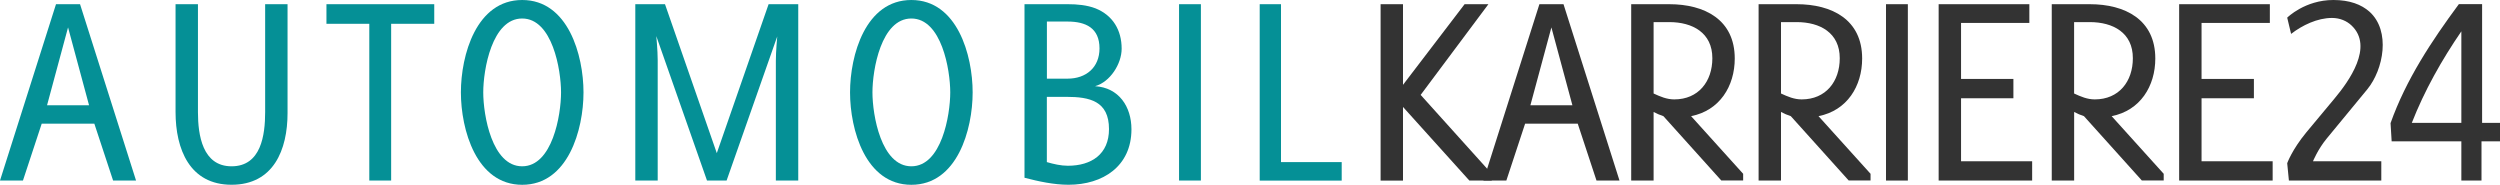
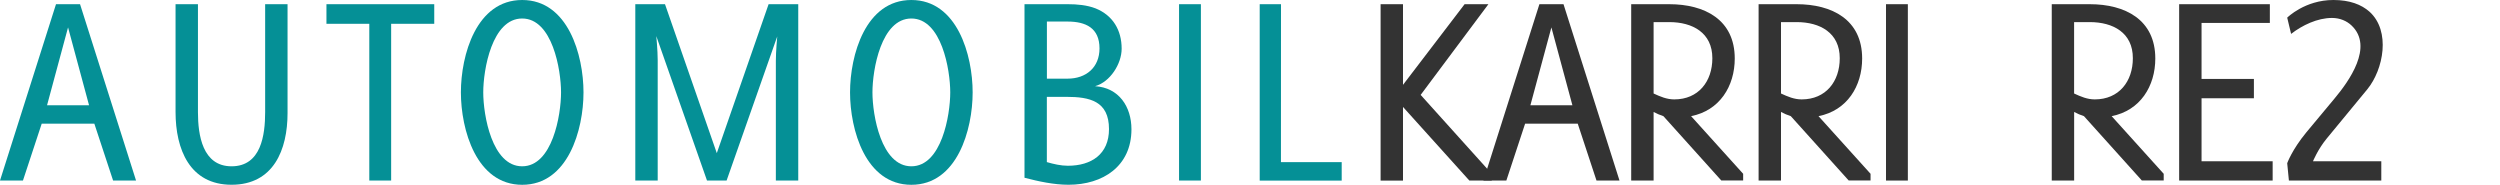
<svg xmlns="http://www.w3.org/2000/svg" version="1.1" id="Ebene_1" x="0px" y="0px" viewBox="0 0 500 36.95" enable-background="new 0 0 500 36.95" xml:space="preserve">
  <g>
    <path fill="#059096" d="M22.62,36.11l-3.75-11.37H8.34L4.59,36.11H0L11.2,0.84h4.81l11.2,35.27H22.62z M9.41,21.05h8.4l-4.2-15.57   L9.41,21.05z" />
    <path fill="#059096" d="M46.31,36.95c-8.34,0-11.2-7.06-11.2-14.56V0.84h4.48v21.61c0,4.54,0.9,10.81,6.72,10.81   c5.93,0,6.72-6.27,6.72-10.86V0.84h4.48v21.78C57.51,29.95,54.71,36.95,46.31,36.95z" />
    <path fill="#059096" d="M78.23,4.76v31.35h-4.37V4.76h-8.57V0.84h21.56v3.92H78.23z" />
    <path fill="#059096" d="M116.7,18.48c0,7.45-3.08,18.48-12.26,18.48c-9.18,0-12.26-11.03-12.26-18.48S95.25,0,104.44,0   C113.62,0,116.7,11.03,116.7,18.48z M96.65,18.48c0,4.54,1.74,14.78,7.78,14.78c6.05,0,7.78-10.25,7.78-14.78   c0-4.54-1.74-14.78-7.78-14.78C98.39,3.7,96.65,13.94,96.65,18.48z" />
    <path fill="#059096" d="M159.65,36.11h-4.48V12.15c0-1.9,0.28-4.87,0.28-4.87l-10.13,28.83h-3.92L131.26,7.22   c0,0,0.28,2.91,0.28,4.81v24.08h-4.48V0.84h5.94l10.36,29.79l10.36-29.79h5.93V36.11z" />
    <path fill="#059096" d="M194.53,18.48c0,7.45-3.08,18.48-12.26,18.48c-9.18,0-12.26-11.03-12.26-18.48S173.09,0,182.27,0   C191.45,0,194.53,11.03,194.53,18.48z M174.49,18.48c0,4.54,1.74,14.78,7.78,14.78c6.05,0,7.78-10.25,7.78-14.78   c0-4.54-1.74-14.78-7.78-14.78C176.23,3.7,174.49,13.94,174.49,18.48z" />
    <path fill="#059096" d="M219.12,1.68c3.47,1.4,5.21,4.37,5.21,8.06c0,3.02-2.3,6.66-5.32,7.5c4.76,0.28,7.28,4.09,7.28,8.62   c0,7.39-5.71,11.09-12.6,11.09c-2.91,0-5.99-0.67-8.79-1.4V0.84h8.68C215.42,0.84,217.38,1.01,219.12,1.68z M213.52,4.31h-4.14   v11.42h4.14c3.7,0,6.38-2.24,6.38-6.05C219.9,5.6,217.16,4.31,213.52,4.31z M213.29,19.37h-3.92v13.05c1.34,0.39,2.8,0.73,4.2,0.73   c4.7,0,8.23-2.3,8.23-7.33C221.8,20.21,217.94,19.37,213.29,19.37z" />
    <path fill="#059096" d="M240.18,36.11h-4.37V0.84h4.37V36.11z" />
-     <path fill="#059096" d="M256.19,32.42h12.15v3.7h-16.4V0.84h4.26V32.42z" />
+     <path fill="#059096" d="M256.19,32.42h12.15v3.7h-16.4V0.84h4.26z" />
    <path fill="#333333" d="M293.87,36.11L280.6,21.39v14.73h-4.48V0.84h4.48v16.13l12.32-16.13h4.76l-13.55,18.14l14.22,15.79v1.34   H293.87z" />
    <path fill="#333333" d="M319.3,36.11l-3.75-11.37h-10.53l-3.75,11.37h-4.59l11.2-35.27h4.82l11.2,35.27H319.3z M306.08,21.05h8.4   l-4.2-15.57L306.08,21.05z" />
    <path fill="#333333" d="M344.27,36.11l-11.59-12.88c-0.67-0.22-1.34-0.5-1.96-0.84v13.72h-4.48V0.84h7.61   c7.06,0,13.1,3.08,13.1,10.86c0,5.54-3.02,10.41-8.73,11.53l10.41,11.53v1.34H344.27z M333.86,4.42h-3.14V18.7   c1.34,0.62,2.63,1.18,4.14,1.18c4.82,0,7.61-3.58,7.61-8.23C342.48,6.55,338.5,4.42,333.86,4.42z" />
    <path fill="#333333" d="M369.75,36.11l-11.59-12.88c-0.67-0.22-1.34-0.5-1.96-0.84v13.72h-4.48V0.84h7.61   c7.06,0,13.1,3.08,13.1,10.86c0,5.54-3.02,10.41-8.73,11.53l10.41,11.53v1.34H369.75z M359.34,4.42h-3.14V18.7   c1.34,0.62,2.63,1.18,4.14,1.18c4.82,0,7.61-3.58,7.61-8.23C367.96,6.55,363.98,4.42,359.34,4.42z" />
    <path fill="#333333" d="M381.57,36.11h-4.37V0.84h4.37V36.11z" />
-     <path fill="#333333" d="M405.87,4.59h-13.66v11.2h10.47v3.86h-10.47v12.6h14.22v3.86h-18.7V0.84h18.14V4.59z" />
    <path fill="#333333" d="M428.38,36.11l-11.59-12.88c-0.67-0.22-1.34-0.5-1.96-0.84v13.72h-4.48V0.84h7.61   c7.05,0,13.1,3.08,13.1,10.86c0,5.54-3.02,10.41-8.73,11.53l10.41,11.53v1.34H428.38z M417.96,4.42h-3.14V18.7   c1.34,0.62,2.63,1.18,4.14,1.18c4.82,0,7.61-3.58,7.61-8.23C426.59,6.55,422.61,4.42,417.96,4.42z" />
    <path fill="#333333" d="M453.97,4.59h-13.66v11.2h10.47v3.86h-10.47v12.6h14.22v3.86h-18.7V0.84h18.14V4.59z" />
    <path fill="#333333" d="M473.91,2.35c4.26,3.86,2.8,11.53-0.45,15.51l-8.12,9.85c-1.79,2.18-2.74,4.54-2.74,4.54h13.66v3.86h-18.48   l-0.34-3.47c0,0,0.95-2.69,3.86-6.21l5.6-6.72c2.86-3.42,7.89-10.36,3.41-14.61c-0.95-0.9-2.3-1.51-3.92-1.51   c-2.91,0-5.94,1.46-8.17,3.19l-0.78-3.25c0,0,3.53-3.53,9.24-3.53C469.93,0,472.28,0.9,473.91,2.35z" />
-     <path fill="#333333" d="M496.3,36.11h-4.03v-7.84h-13.94l-0.22-3.64c3.08-8.68,8.23-16.46,13.66-23.8h4.65v23.74H500v3.7h-3.7   V36.11z M482.36,24.58h9.91V6.27C488.35,11.98,484.88,18.14,482.36,24.58z" />
  </g>
</svg>